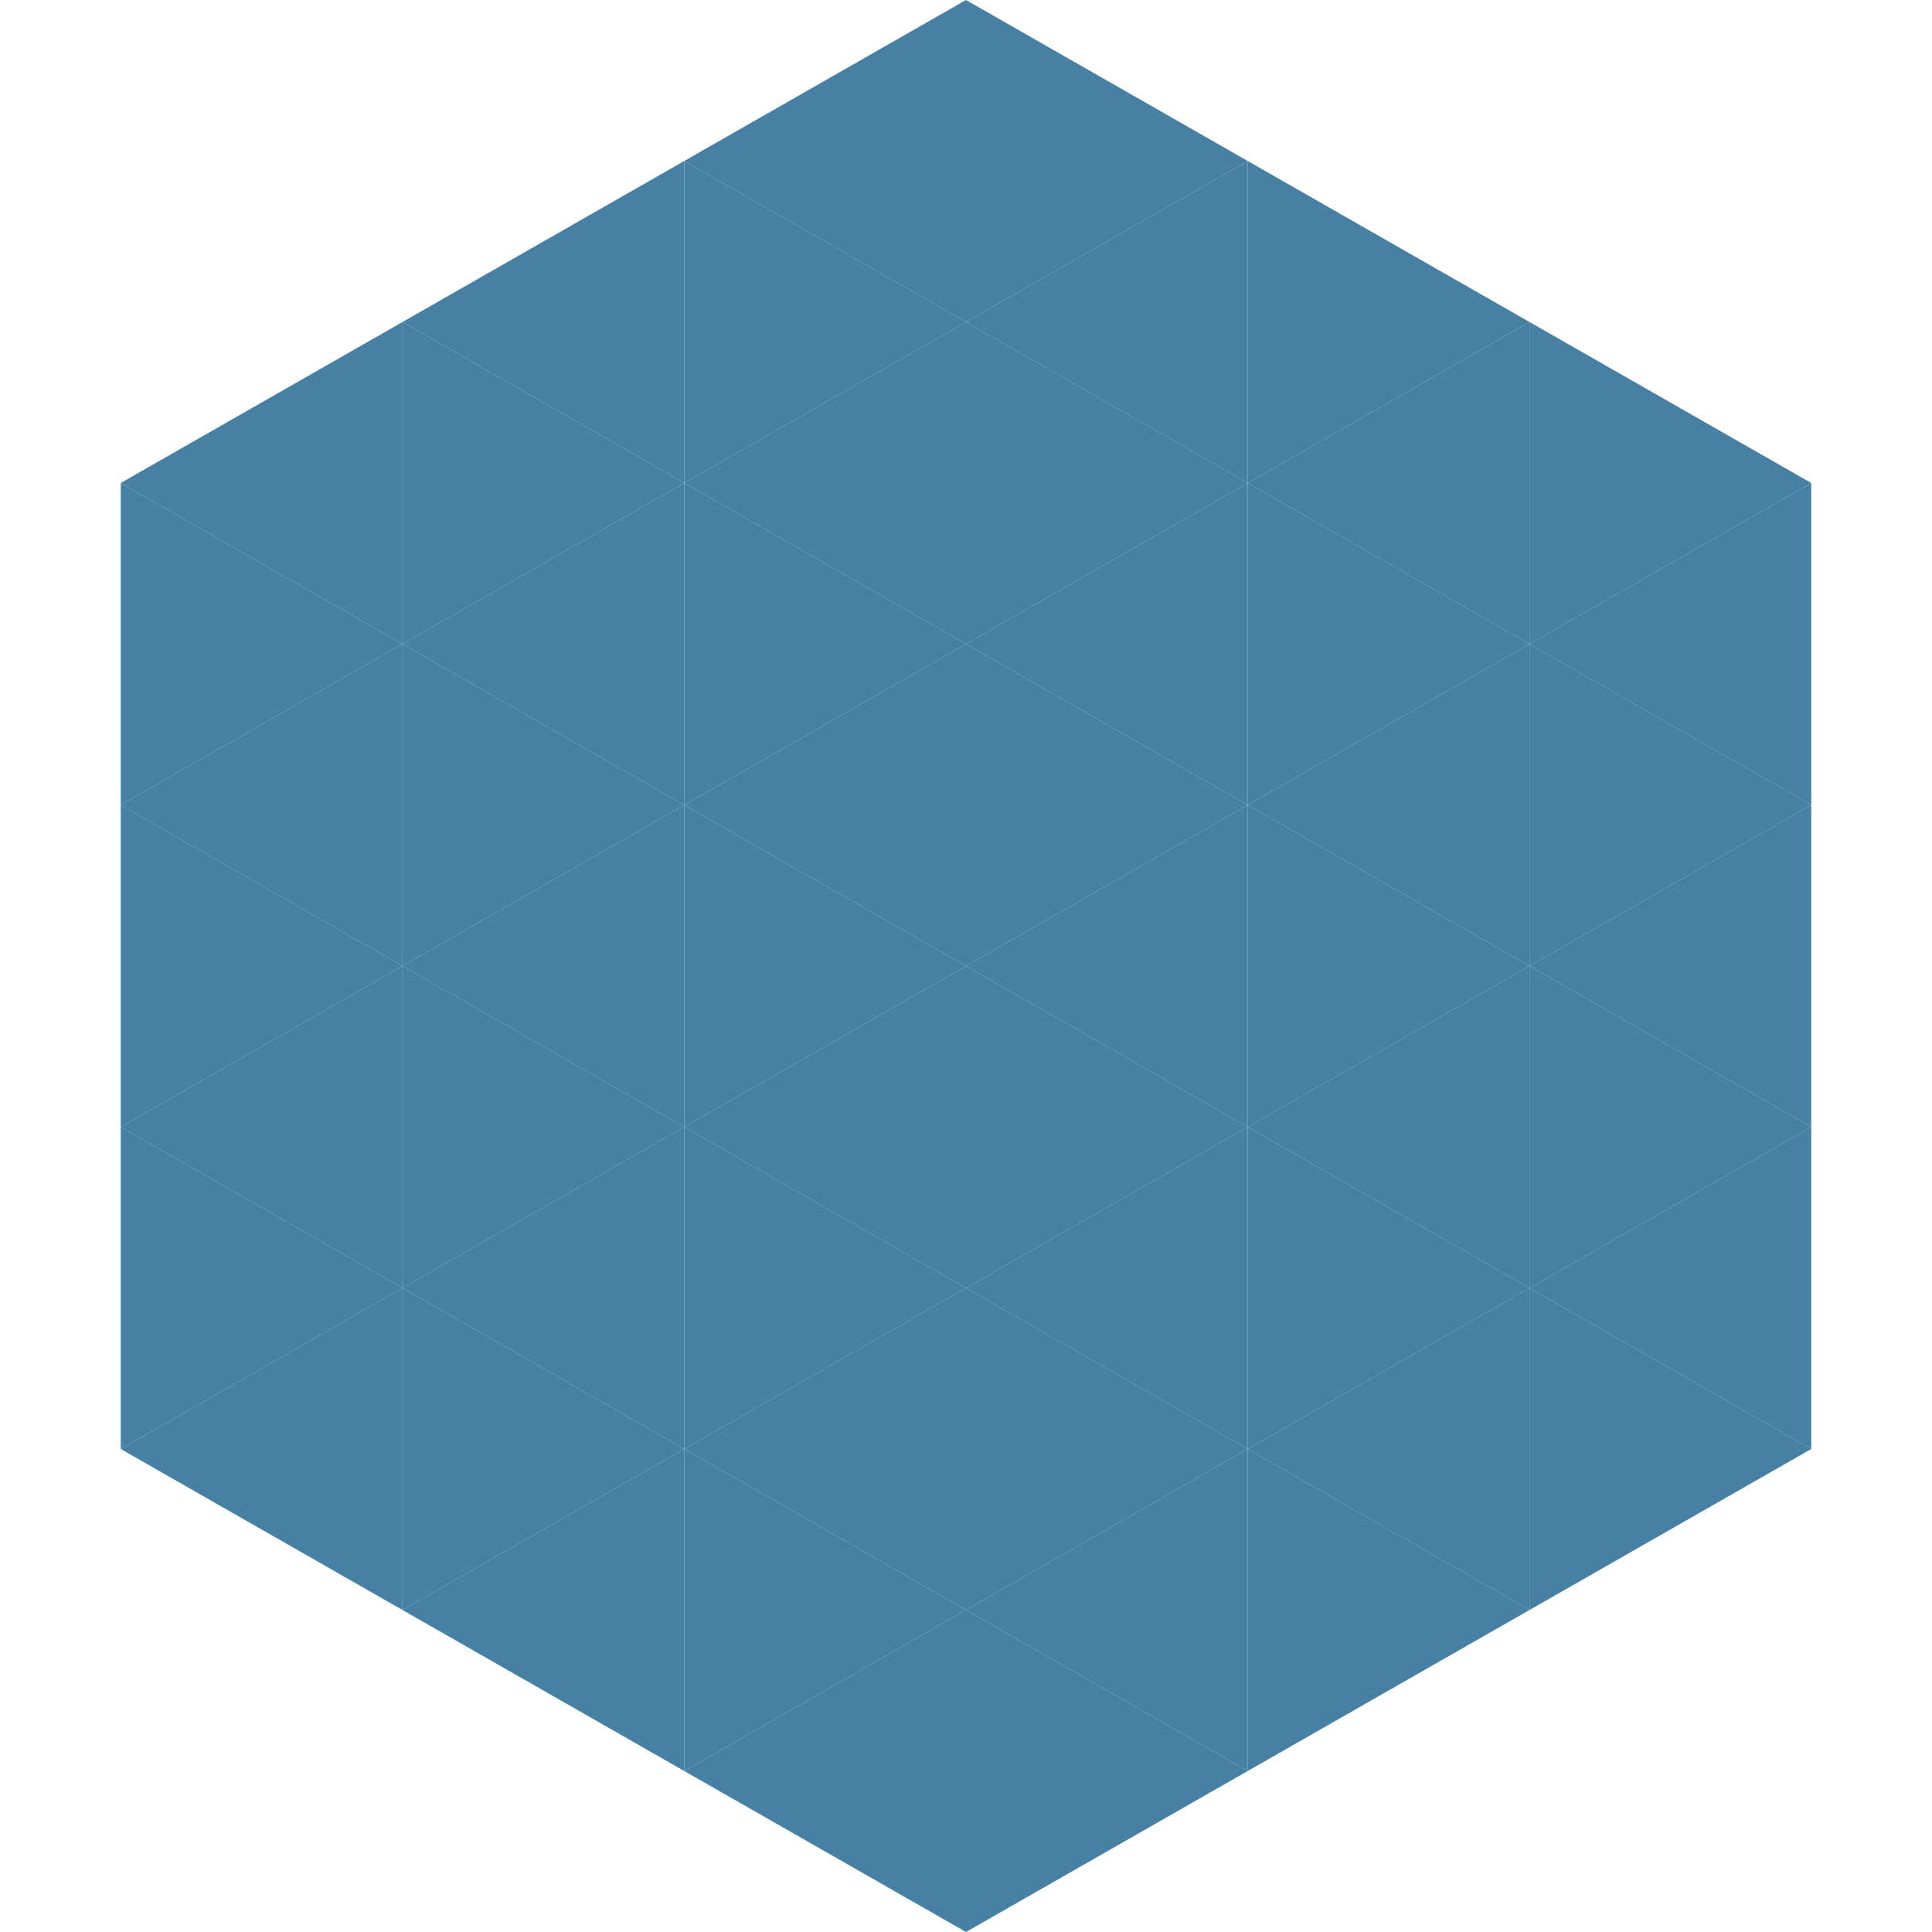
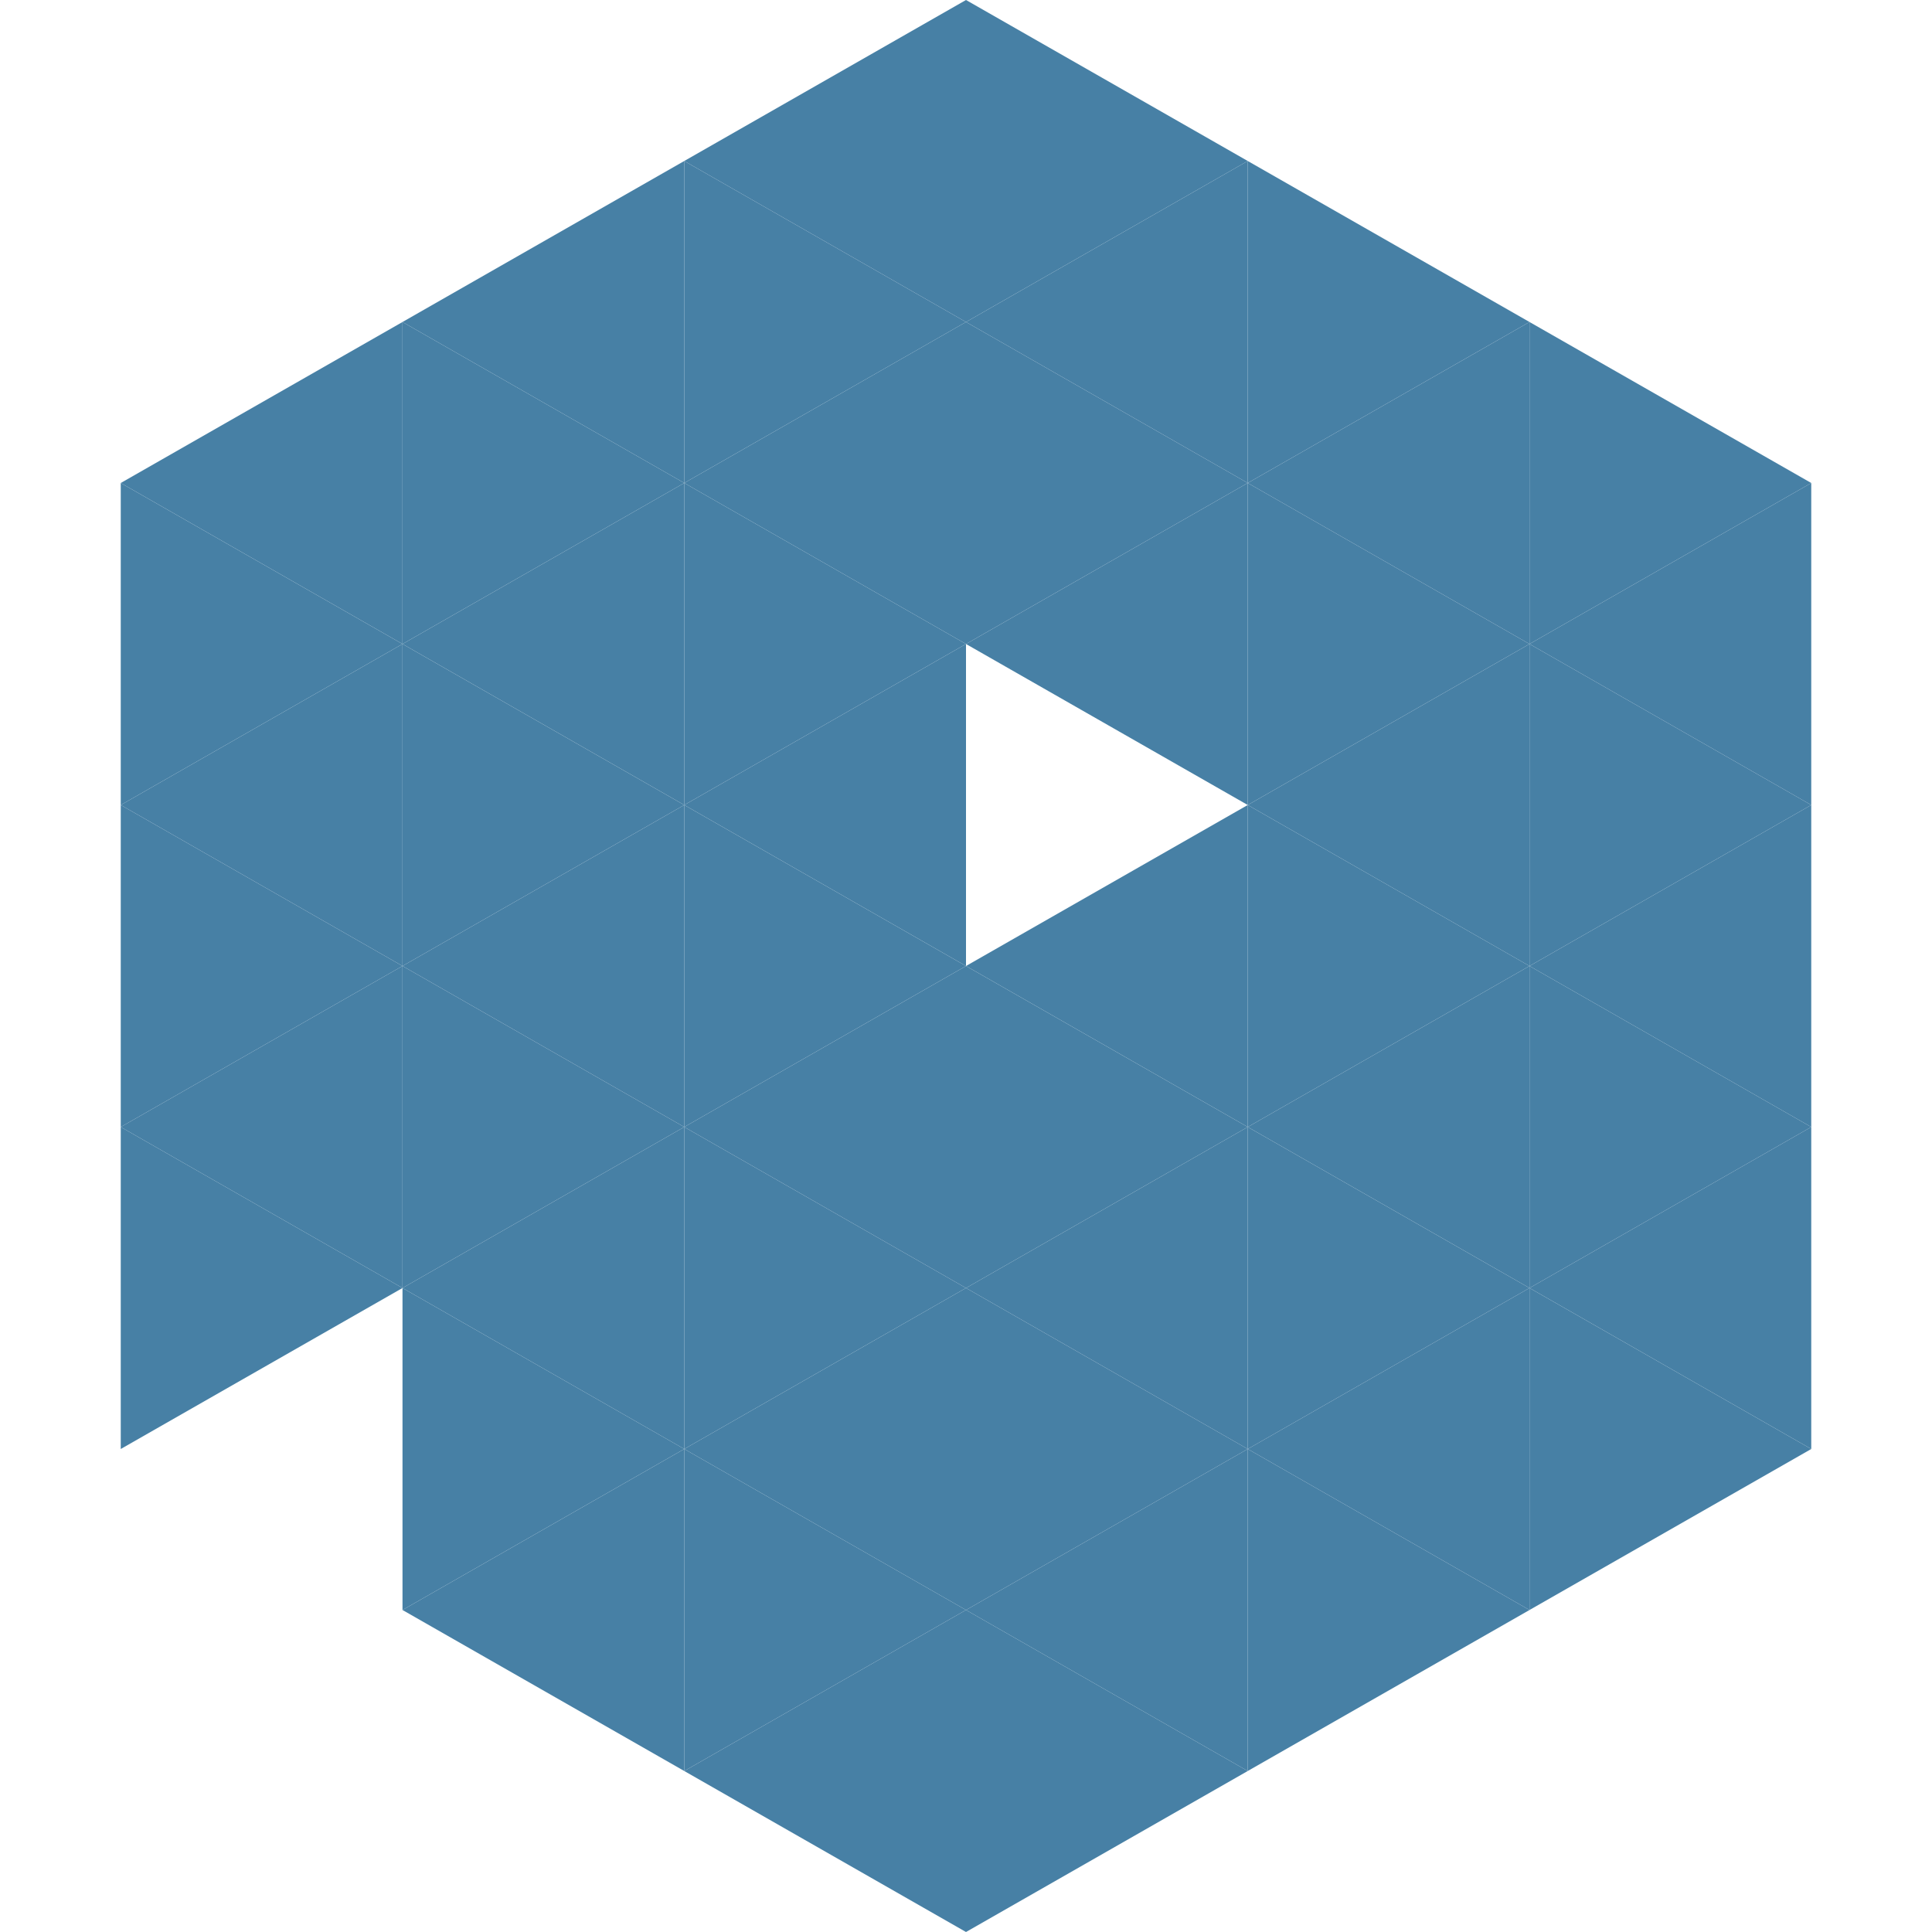
<svg xmlns="http://www.w3.org/2000/svg" width="240" height="240">
  <polygon points="50,40 15,60 50,80" style="fill:rgb(71,128,165)" />
  <polygon points="190,40 225,60 190,80" style="fill:rgb(71,128,165)" />
  <polygon points="15,60 50,80 15,100" style="fill:rgb(71,128,165)" />
  <polygon points="225,60 190,80 225,100" style="fill:rgb(71,128,165)" />
  <polygon points="50,80 15,100 50,120" style="fill:rgb(71,128,165)" />
  <polygon points="190,80 225,100 190,120" style="fill:rgb(71,128,165)" />
  <polygon points="15,100 50,120 15,140" style="fill:rgb(71,128,165)" />
  <polygon points="225,100 190,120 225,140" style="fill:rgb(71,128,165)" />
  <polygon points="50,120 15,140 50,160" style="fill:rgb(71,128,165)" />
  <polygon points="190,120 225,140 190,160" style="fill:rgb(71,128,165)" />
  <polygon points="15,140 50,160 15,180" style="fill:rgb(71,128,165)" />
  <polygon points="225,140 190,160 225,180" style="fill:rgb(71,128,165)" />
-   <polygon points="50,160 15,180 50,200" style="fill:rgb(71,128,165)" />
  <polygon points="190,160 225,180 190,200" style="fill:rgb(71,128,165)" />
  <polygon points="15,180 50,200 15,220" style="fill:rgb(255,255,255); fill-opacity:0" />
  <polygon points="225,180 190,200 225,220" style="fill:rgb(255,255,255); fill-opacity:0" />
  <polygon points="50,0 85,20 50,40" style="fill:rgb(255,255,255); fill-opacity:0" />
  <polygon points="190,0 155,20 190,40" style="fill:rgb(255,255,255); fill-opacity:0" />
  <polygon points="85,20 50,40 85,60" style="fill:rgb(71,128,165)" />
  <polygon points="155,20 190,40 155,60" style="fill:rgb(71,128,165)" />
  <polygon points="50,40 85,60 50,80" style="fill:rgb(71,128,165)" />
  <polygon points="190,40 155,60 190,80" style="fill:rgb(71,128,165)" />
  <polygon points="85,60 50,80 85,100" style="fill:rgb(71,128,165)" />
  <polygon points="155,60 190,80 155,100" style="fill:rgb(71,128,165)" />
  <polygon points="50,80 85,100 50,120" style="fill:rgb(71,128,165)" />
  <polygon points="190,80 155,100 190,120" style="fill:rgb(71,128,165)" />
  <polygon points="85,100 50,120 85,140" style="fill:rgb(71,128,165)" />
  <polygon points="155,100 190,120 155,140" style="fill:rgb(71,128,165)" />
  <polygon points="50,120 85,140 50,160" style="fill:rgb(71,128,165)" />
  <polygon points="190,120 155,140 190,160" style="fill:rgb(71,128,165)" />
  <polygon points="85,140 50,160 85,180" style="fill:rgb(71,128,165)" />
  <polygon points="155,140 190,160 155,180" style="fill:rgb(71,128,165)" />
  <polygon points="50,160 85,180 50,200" style="fill:rgb(71,128,165)" />
  <polygon points="190,160 155,180 190,200" style="fill:rgb(71,128,165)" />
  <polygon points="85,180 50,200 85,220" style="fill:rgb(71,128,165)" />
  <polygon points="155,180 190,200 155,220" style="fill:rgb(71,128,165)" />
  <polygon points="120,0 85,20 120,40" style="fill:rgb(71,128,165)" />
  <polygon points="120,0 155,20 120,40" style="fill:rgb(71,128,165)" />
  <polygon points="85,20 120,40 85,60" style="fill:rgb(71,128,165)" />
  <polygon points="155,20 120,40 155,60" style="fill:rgb(71,128,165)" />
  <polygon points="120,40 85,60 120,80" style="fill:rgb(71,128,165)" />
  <polygon points="120,40 155,60 120,80" style="fill:rgb(71,128,165)" />
  <polygon points="85,60 120,80 85,100" style="fill:rgb(71,128,165)" />
  <polygon points="155,60 120,80 155,100" style="fill:rgb(71,128,165)" />
  <polygon points="120,80 85,100 120,120" style="fill:rgb(71,128,165)" />
-   <polygon points="120,80 155,100 120,120" style="fill:rgb(71,128,165)" />
  <polygon points="85,100 120,120 85,140" style="fill:rgb(71,128,165)" />
  <polygon points="155,100 120,120 155,140" style="fill:rgb(71,128,165)" />
  <polygon points="120,120 85,140 120,160" style="fill:rgb(71,128,165)" />
  <polygon points="120,120 155,140 120,160" style="fill:rgb(71,128,165)" />
  <polygon points="85,140 120,160 85,180" style="fill:rgb(71,128,165)" />
  <polygon points="155,140 120,160 155,180" style="fill:rgb(71,128,165)" />
  <polygon points="120,160 85,180 120,200" style="fill:rgb(71,128,165)" />
  <polygon points="120,160 155,180 120,200" style="fill:rgb(71,128,165)" />
  <polygon points="85,180 120,200 85,220" style="fill:rgb(71,128,165)" />
  <polygon points="155,180 120,200 155,220" style="fill:rgb(71,128,165)" />
  <polygon points="120,200 85,220 120,240" style="fill:rgb(71,128,165)" />
  <polygon points="120,200 155,220 120,240" style="fill:rgb(71,128,165)" />
  <polygon points="85,220 120,240 85,260" style="fill:rgb(255,255,255); fill-opacity:0" />
  <polygon points="155,220 120,240 155,260" style="fill:rgb(255,255,255); fill-opacity:0" />
</svg>